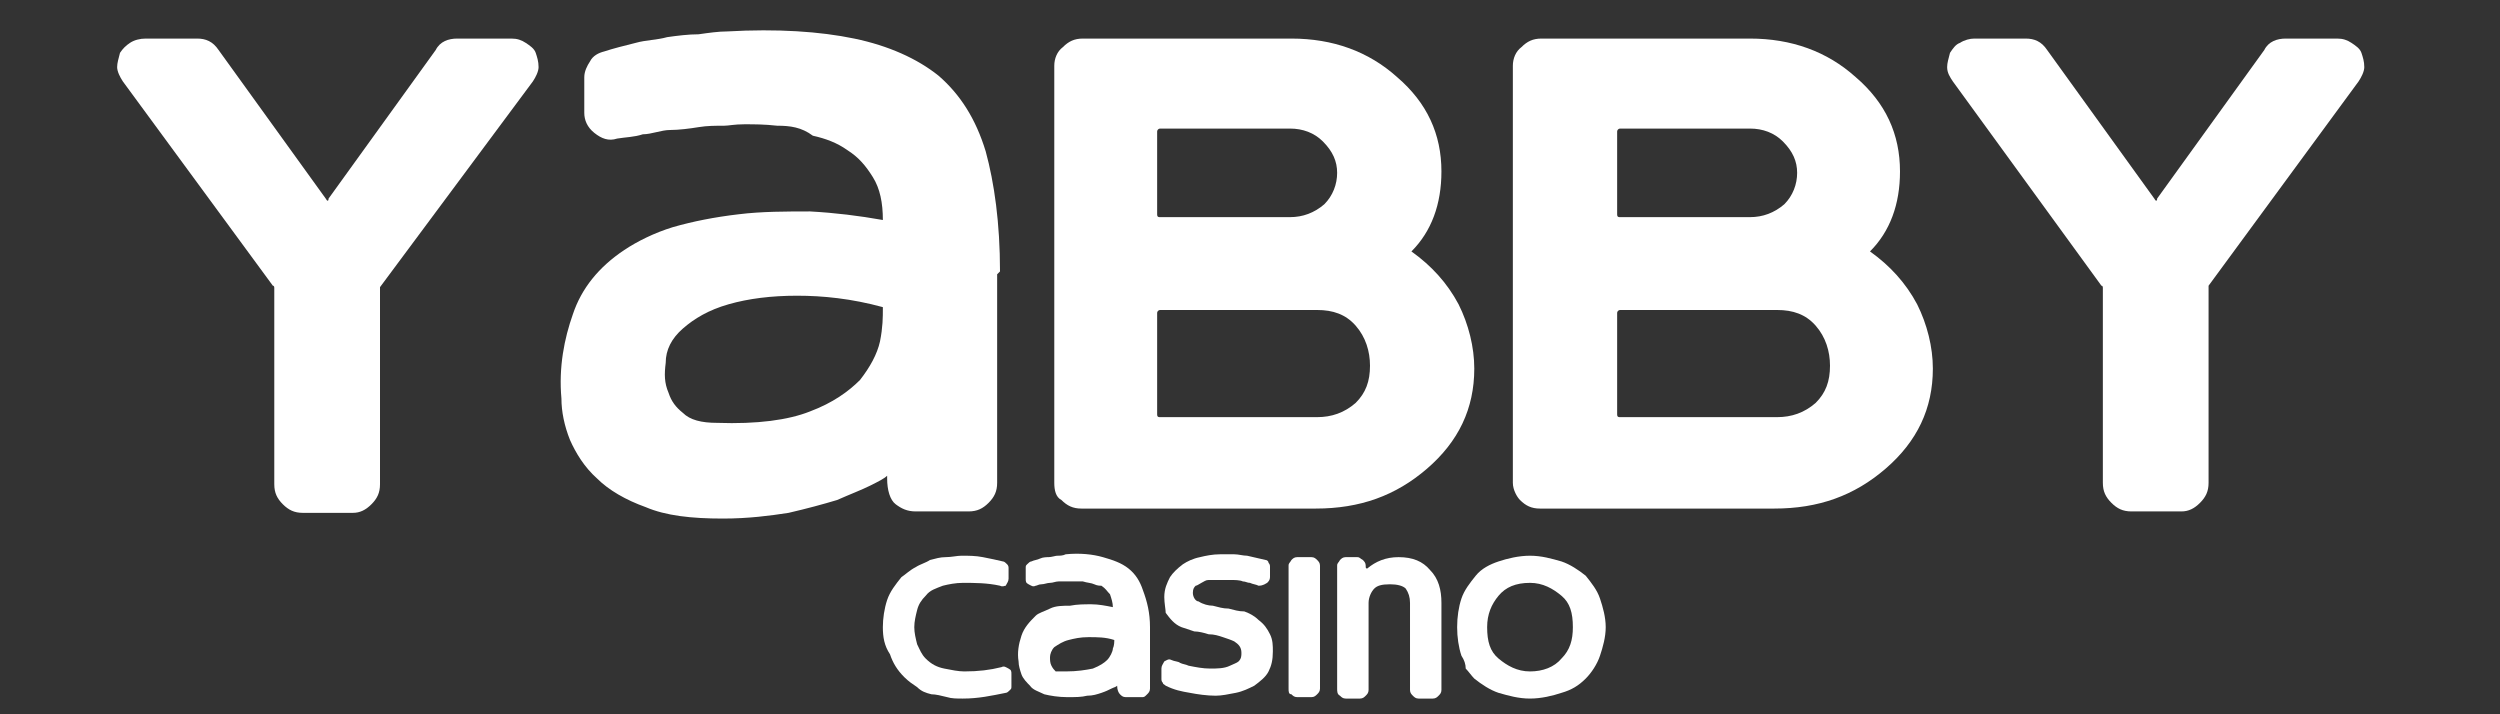
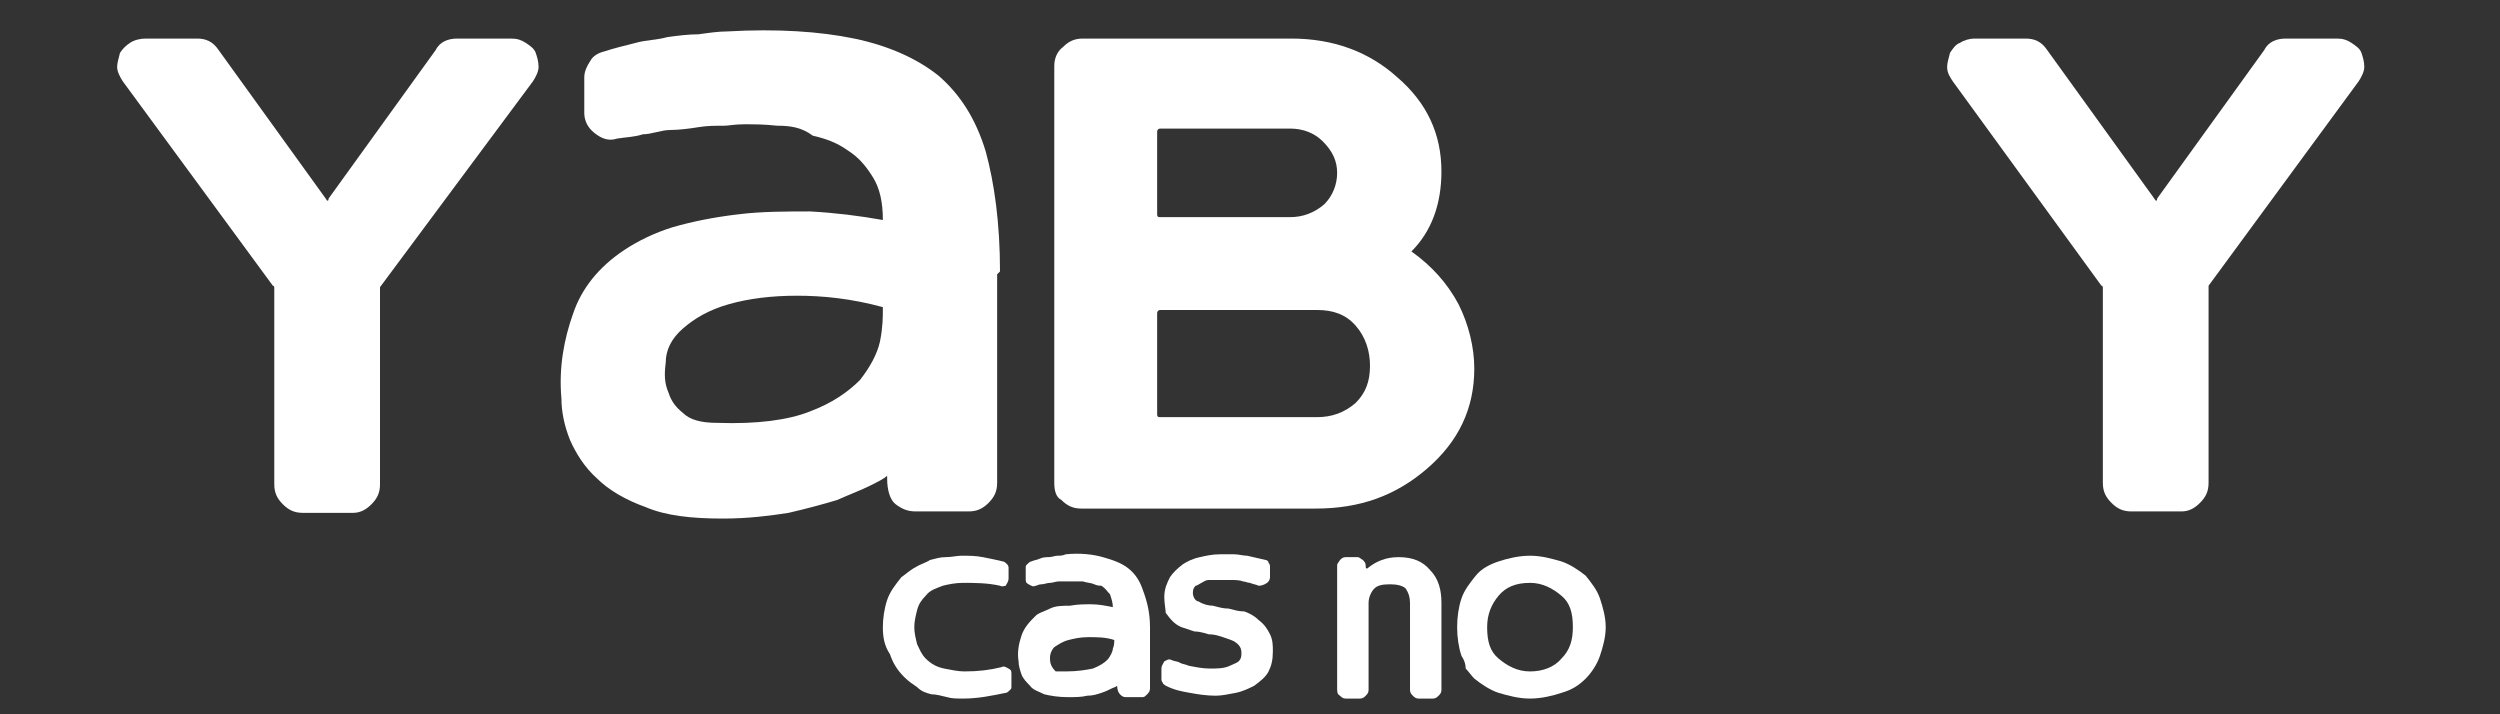
<svg xmlns="http://www.w3.org/2000/svg" version="1.1" id="Layer_1" x="0px" y="0px" viewBox="0 0 175 50" style="enable-background:new 0 0 175 50;" xml:space="preserve">
  <rect x="0" y="0" width="175" height="50" fill="#333333" stroke="none" />
  <style type="text/css">
	.st0{fill:#FFFFFF;}
</style>
  <g>
    <g>
      <path class="st0" d="M10.2,2.7h3.6c0.6,0,1.1,0.2,1.5,0.8l7.5,10.4c0.1,0.2,0.2,0.2,0.2,0l7.5-10.4c0.3-0.6,0.9-0.8,1.5-0.8h3.8    c0.4,0,0.7,0.1,1,0.3c0.3,0.2,0.6,0.4,0.7,0.7s0.2,0.6,0.2,1c0,0.3-0.2,0.7-0.4,1L26.6,20.1v0.2v13.6c0,0.6-0.2,1-0.6,1.4    c-0.4,0.4-0.8,0.6-1.3,0.6h-3.5c-0.6,0-1-0.2-1.4-0.6c-0.4-0.4-0.6-0.8-0.6-1.4V20.2c0-0.1,0-0.2-0.1-0.2L8.6,5.7    C8.4,5.4,8.2,5,8.2,4.7c0-0.3,0.1-0.6,0.2-1C8.6,3.4,8.8,3.2,9.1,3C9.4,2.8,9.8,2.7,10.2,2.7z" />
      <path class="st0" d="M69.8,19.2v14.6c0,0.6-0.2,1-0.6,1.4c-0.4,0.4-0.8,0.6-1.4,0.6h-3.7c-0.6,0-1-0.2-1.4-0.5    c-0.4-0.3-0.6-1-0.6-1.8v-0.2c-0.2,0.2-0.6,0.4-1.2,0.7c-0.6,0.3-1.4,0.6-2.3,1c-1,0.3-2.1,0.6-3.4,0.9c-1.3,0.2-2.8,0.4-4.6,0.4    c-2.2,0-4-0.2-5.4-0.8c-1.4-0.5-2.6-1.2-3.4-2c-0.9-0.8-1.5-1.8-1.9-2.7c-0.4-1-0.6-2-0.6-2.9c-0.2-2.2,0.2-4.2,0.8-5.9    c0.6-1.8,1.8-3.3,3.6-4.5c0.9-0.6,2.1-1.2,3.4-1.6c1.4-0.4,2.9-0.7,4.6-0.9c1.6-0.2,3.4-0.2,5-0.2c1.8,0.1,3.4,0.3,5.1,0.6    c0-1.2-0.2-2.2-0.7-3c-0.5-0.8-1-1.4-1.8-1.9c-0.7-0.5-1.5-0.8-2.4-1c-0.8-0.6-1.6-0.7-2.5-0.7c-0.9-0.1-1.6-0.1-2.3-0.1    S51,8.8,50.7,8.8c-0.6,0-1.2,0-1.8,0.1c-0.6,0.1-1.4,0.2-2,0.2S45.6,9.4,45,9.4c-0.6,0.2-1.2,0.2-1.8,0.3c-0.6,0.2-1.1,0-1.6-0.4    c-0.5-0.4-0.7-0.9-0.7-1.4V5.4c0-0.4,0.2-0.8,0.4-1.1c0.2-0.4,0.6-0.6,1-0.7c0.6-0.2,1.4-0.4,2.2-0.6c0.7-0.2,1.5-0.2,2.2-0.4    c0.7-0.1,1.5-0.2,2.2-0.2c0.7-0.1,1.4-0.2,2-0.2c3.5-0.2,6.5,0,8.9,0.5s4.4,1.4,5.9,2.6c1.5,1.3,2.6,3,3.3,5.3c0.6,2.2,1,5,1,8.4    L69.8,19.2L69.8,19.2z M50.2,29.6c2.8,0.1,5-0.2,6.5-0.8c1.6-0.6,2.7-1.4,3.5-2.2c0.7-0.9,1.2-1.8,1.4-2.7c0.2-1,0.2-1.7,0.2-2.3    v-0.1c-2.2-0.6-4.2-0.8-6-0.8s-3.4,0.2-4.8,0.6s-2.4,1-3.2,1.7s-1.2,1.5-1.2,2.4c-0.1,0.8-0.1,1.4,0.2,2.1c0.2,0.6,0.5,1,1,1.4    C48.3,29.4,49.1,29.6,50.2,29.6z" />
      <path class="st0" d="M73.8,33.8V4.6c0-0.5,0.2-1,0.6-1.3c0.4-0.4,0.8-0.6,1.4-0.6h14.6c2.9,0,5.4,0.9,7.4,2.7    c2.1,1.8,3.1,4,3.1,6.6c0,2.3-0.7,4.2-2.1,5.6c1.4,1,2.5,2.2,3.3,3.7c0.7,1.4,1.1,3,1.1,4.5c0,2.8-1.1,5.1-3.3,7    c-2.2,1.9-4.7,2.8-7.8,2.8H75.7c-0.6,0-1-0.2-1.4-0.6C73.9,34.8,73.8,34.3,73.8,33.8z M81,15c0,0.2,0.1,0.2,0.2,0.2h9.1    c0.9,0,1.7-0.3,2.4-0.9c0.6-0.6,0.9-1.4,0.9-2.2s-0.3-1.5-1-2.2c-0.6-0.6-1.4-0.9-2.3-0.9h-9.1c-0.1,0-0.2,0.1-0.2,0.2V15z M81,29    c0,0.2,0.1,0.2,0.2,0.2h11c1,0,1.9-0.3,2.7-1c0.7-0.7,1-1.5,1-2.6c0-1-0.3-2-1-2.8c-0.7-0.8-1.6-1.1-2.7-1.1h-11    c-0.1,0-0.2,0.1-0.2,0.2V29z" />
-       <path class="st0" d="M105.9,33.8V4.6c0-0.5,0.2-1,0.6-1.3c0.4-0.4,0.8-0.6,1.4-0.6h14.6c2.9,0,5.4,0.9,7.4,2.7    c2.1,1.8,3.1,4,3.1,6.6c0,2.3-0.7,4.2-2.1,5.6c1.4,1,2.5,2.2,3.3,3.7c0.7,1.4,1.1,3,1.1,4.5c0,2.8-1.1,5.1-3.3,7    c-2.2,1.9-4.7,2.8-7.8,2.8h-16.4c-0.6,0-1-0.2-1.4-0.6C106.2,34.8,105.9,34.3,105.9,33.8z M113.2,15c0,0.2,0.1,0.2,0.2,0.2h9.1    c0.9,0,1.7-0.3,2.4-0.9c0.6-0.6,0.9-1.4,0.9-2.2s-0.3-1.5-1-2.2c-0.6-0.6-1.4-0.9-2.3-0.9h-9.1c-0.1,0-0.2,0.1-0.2,0.2L113.2,15    L113.2,15z M113.2,29c0,0.2,0.1,0.2,0.2,0.2h11c1,0,1.9-0.3,2.7-1c0.7-0.7,1-1.5,1-2.6c0-1-0.3-2-1-2.8c-0.7-0.8-1.6-1.1-2.7-1.1    h-11c-0.1,0-0.2,0.1-0.2,0.2V29z" />
      <path class="st0" d="M138.2,2.7h3.6c0.6,0,1.1,0.2,1.5,0.8l7.5,10.4c0.1,0.2,0.2,0.2,0.2,0l7.5-10.4c0.3-0.6,0.9-0.8,1.5-0.8h3.6    c0.4,0,0.7,0.1,1,0.3c0.3,0.2,0.6,0.4,0.7,0.7s0.2,0.6,0.2,1c0,0.3-0.2,0.7-0.4,1L154.6,20v0.2v13.6c0,0.6-0.2,1-0.6,1.4    c-0.4,0.4-0.8,0.6-1.3,0.6h-3.5c-0.6,0-1-0.2-1.4-0.6c-0.4-0.4-0.6-0.8-0.6-1.4V20.2c0-0.1,0-0.2-0.1-0.2L136.7,5.7    c-0.2-0.3-0.4-0.6-0.4-1c0-0.3,0.1-0.6,0.2-1c0.2-0.3,0.4-0.6,0.7-0.7C137.5,2.8,137.9,2.7,138.2,2.7z" />
    </g>
  </g>
  <g>
    <g>
      <path class="st0" d="M61.8,43.9c0-0.6,0.1-1.3,0.3-1.9c0.2-0.6,0.6-1.1,1-1.6c0.3-0.2,0.6-0.5,1-0.7c0.3-0.2,0.7-0.3,1-0.5    c0.4-0.1,0.7-0.2,1.1-0.2s0.8-0.1,1.1-0.1c0.5,0,1,0,1.5,0.1c0.5,0.1,1,0.2,1.4,0.3c0.1,0,0.2,0.1,0.3,0.2    c0.1,0.1,0.1,0.2,0.1,0.3v0.7c0,0.2-0.1,0.3-0.2,0.5C70.3,41,70.2,41.1,70,41c-0.9-0.2-1.8-0.2-2.6-0.2c-0.5,0-1,0.1-1.4,0.2    c-0.5,0.2-0.9,0.3-1.2,0.7c-0.3,0.3-0.5,0.6-0.6,1c-0.1,0.4-0.2,0.8-0.2,1.2c0,0.4,0.1,0.8,0.2,1.2c0.2,0.4,0.3,0.7,0.6,1    c0.4,0.4,0.8,0.6,1.3,0.7c0.5,0.1,1,0.2,1.4,0.2c1,0,1.8-0.1,2.6-0.3c0.2-0.1,0.3,0,0.5,0.1s0.2,0.2,0.2,0.4V48    c0,0.2,0,0.2-0.1,0.3c-0.1,0.1-0.2,0.2-0.3,0.2c-1,0.2-1.9,0.4-3,0.4c-0.4,0-0.8,0-1.1-0.1c-0.4-0.1-0.8-0.2-1.1-0.2    c-0.4-0.1-0.7-0.2-1-0.5c-0.3-0.2-0.6-0.4-0.9-0.7c-0.5-0.5-0.8-1-1-1.6C61.9,45.2,61.8,44.6,61.8,43.9z" />
      <path class="st0" d="M80.5,43.9v4.3c0,0.2-0.1,0.3-0.2,0.4c-0.2,0.2-0.2,0.2-0.4,0.2h-1.1c-0.2,0-0.3-0.1-0.4-0.2    c-0.1-0.1-0.2-0.3-0.2-0.6V48c-0.1,0.1-0.2,0.1-0.4,0.2c-0.2,0.1-0.4,0.2-0.7,0.3c-0.3,0.1-0.6,0.2-1,0.2    c-0.4,0.1-0.8,0.1-1.4,0.1c-0.6,0-1.2-0.1-1.6-0.2c-0.4-0.2-0.8-0.3-1-0.6c-0.2-0.2-0.5-0.5-0.6-0.8c-0.1-0.3-0.2-0.6-0.2-0.9    c-0.1-0.6,0-1.2,0.2-1.8c0.2-0.6,0.6-1,1-1.4c0.2-0.2,0.6-0.3,1-0.5c0.4-0.2,0.9-0.2,1.4-0.2c0.5-0.1,1-0.1,1.5-0.1    c0.5,0,1,0.1,1.5,0.2c0-0.3-0.1-0.6-0.2-0.9c-0.2-0.2-0.3-0.4-0.6-0.6C77,41,76.8,41,76.6,40.9c-0.2-0.1-0.5-0.1-0.8-0.2    c-0.2,0-0.5,0-0.6,0c-0.2,0-0.3,0-0.5,0s-0.3,0-0.6,0c-0.2,0-0.4,0.1-0.6,0.1s-0.4,0.1-0.6,0.1S72.6,41,72.5,41    c-0.2,0.1-0.3,0-0.5-0.1s-0.2-0.2-0.2-0.4v-0.7c0-0.2,0-0.2,0.1-0.3c0.1-0.1,0.2-0.2,0.3-0.2c0.2-0.1,0.4-0.1,0.6-0.2    C73,39,73.3,39,73.4,39c0.2,0,0.5-0.1,0.6-0.1c0.2,0,0.4,0,0.6-0.1c1-0.1,1.9,0,2.6,0.2c0.7,0.2,1.3,0.4,1.8,0.8    c0.5,0.4,0.8,0.9,1,1.5C80.3,42.1,80.5,42.9,80.5,43.9L80.5,43.9z M74.6,47c0.8,0,1.4-0.1,1.9-0.2c0.5-0.2,0.8-0.4,1-0.6    c0.2-0.2,0.4-0.6,0.4-0.8c0.1-0.2,0.1-0.5,0.1-0.6l0,0c-0.6-0.2-1.2-0.2-1.8-0.2s-1,0.1-1.4,0.2c-0.4,0.1-0.7,0.3-1,0.5    c-0.2,0.2-0.3,0.5-0.3,0.7s0,0.4,0.1,0.6c0.1,0.2,0.2,0.3,0.3,0.4C74.1,47,74.3,47,74.6,47z" />
      <path class="st0" d="M81.5,41.8c0-0.6,0.2-1,0.4-1.4c0.2-0.3,0.5-0.6,0.9-0.9c0.3-0.2,0.7-0.4,1.2-0.5c0.4-0.1,0.9-0.2,1.4-0.2    c0.3,0,0.7,0,1,0c0.3,0,0.6,0.1,0.9,0.1c0.4,0.1,0.9,0.2,1.3,0.3c0.1,0,0.2,0.1,0.2,0.2c0.1,0.1,0.1,0.2,0.1,0.3v0.7    c0,0.2-0.1,0.3-0.2,0.4C88.4,41,88.2,41,88.1,41c-0.2-0.1-0.4-0.1-0.6-0.2c-0.2,0-0.3-0.1-0.5-0.1c-0.2-0.1-0.6-0.1-0.8-0.1    c-0.3,0-0.6,0-1,0c-0.2,0-0.3,0-0.6,0c-0.2,0-0.3,0.1-0.5,0.2c-0.2,0.1-0.3,0.2-0.4,0.2c-0.1,0.1-0.2,0.2-0.2,0.5    c0,0.3,0.2,0.6,0.4,0.6c0.3,0.2,0.7,0.3,1,0.3c0.4,0.1,0.7,0.2,1.1,0.2c0.4,0.1,0.7,0.2,1.1,0.2c0.3,0.1,0.7,0.3,1,0.6    c0.4,0.3,0.6,0.6,0.8,1c0.2,0.4,0.2,0.8,0.2,1.2c0,0.6-0.1,1-0.3,1.4c-0.2,0.4-0.6,0.7-1,1c-0.4,0.2-0.8,0.4-1.3,0.5    c-0.5,0.1-1,0.2-1.4,0.2c-0.6,0-1.3-0.1-1.8-0.2c-0.6-0.1-1.1-0.2-1.7-0.5c-0.1-0.1-0.2-0.1-0.2-0.2c-0.1-0.1-0.1-0.2-0.1-0.3    v-0.7c0-0.2,0.1-0.3,0.2-0.5c0.2-0.1,0.3-0.2,0.5-0.1c0.2,0.1,0.5,0.1,0.6,0.2c0.2,0.1,0.4,0.1,0.6,0.2c0.5,0.1,1,0.2,1.5,0.2    c0.5,0,1,0,1.4-0.2c0.2-0.1,0.5-0.2,0.6-0.3c0.2-0.2,0.2-0.4,0.2-0.6c0-0.4-0.2-0.6-0.5-0.8c-0.2-0.1-0.5-0.2-0.8-0.3    c-0.3-0.1-0.6-0.2-1-0.2c-0.3-0.1-0.7-0.2-1-0.2c-0.3-0.1-0.6-0.2-0.9-0.3c-0.5-0.2-0.8-0.6-1.1-1C81.6,42.7,81.5,42.2,81.5,41.8z    " />
-       <path class="st0" d="M90.2,48.2v-8.6c0-0.2,0.1-0.2,0.2-0.4c0.1-0.1,0.2-0.2,0.4-0.2h1c0.2,0,0.3,0.1,0.4,0.2    c0.1,0.1,0.2,0.2,0.2,0.4v8.6c0,0.2-0.1,0.3-0.2,0.4c-0.1,0.1-0.2,0.2-0.4,0.2h-1c-0.2,0-0.3-0.1-0.4-0.2    C90.2,48.6,90.2,48.4,90.2,48.2z" />
      <path class="st0" d="M93.6,48.2v-8.6c0-0.2,0.1-0.2,0.2-0.4c0.1-0.1,0.2-0.2,0.4-0.2H95c0.2,0,0.2,0.1,0.4,0.2    c0.1,0.1,0.2,0.2,0.2,0.4v0.1c0,0.1,0.1,0.1,0.1,0.1c0.6-0.5,1.3-0.8,2.2-0.8c1,0,1.7,0.3,2.2,0.9c0.6,0.6,0.8,1.4,0.8,2.3v6.1    c0,0.2-0.1,0.3-0.2,0.4s-0.2,0.2-0.4,0.2h-1c-0.2,0-0.3-0.1-0.4-0.2c-0.1-0.1-0.2-0.2-0.2-0.4v-6.1c0-0.4-0.1-0.7-0.3-1    c-0.2-0.2-0.6-0.3-1.1-0.3c-0.6,0-0.9,0.1-1.1,0.3c-0.2,0.2-0.4,0.6-0.4,1v6.1c0,0.2-0.1,0.3-0.2,0.4c-0.1,0.1-0.2,0.2-0.4,0.2h-1    c-0.2,0-0.3-0.1-0.4-0.2C93.6,48.6,93.6,48.4,93.6,48.2z" />
      <path class="st0" d="M102.3,45.9c-0.2-0.6-0.3-1.3-0.3-2s0.1-1.4,0.3-2s0.6-1.1,1-1.6c0.4-0.5,1-0.8,1.6-1    c0.6-0.2,1.4-0.4,2.2-0.4c0.8,0,1.5,0.2,2.2,0.4c0.6,0.2,1.2,0.6,1.7,1c0.4,0.5,0.8,1,1,1.6c0.2,0.6,0.4,1.3,0.4,2s-0.2,1.4-0.4,2    c-0.2,0.6-0.6,1.2-1,1.6c-0.5,0.5-1,0.8-1.7,1c-0.6,0.2-1.4,0.4-2.2,0.4c-0.8,0-1.5-0.2-2.2-0.4c-0.6-0.2-1.2-0.6-1.7-1    c-0.2-0.2-0.4-0.5-0.6-0.7C102.6,46.5,102.5,46.2,102.3,45.9z M104.1,43.9c0,1,0.2,1.7,0.8,2.2s1.3,0.9,2.2,0.9s1.7-0.3,2.2-0.9    c0.6-0.6,0.8-1.3,0.8-2.2c0-1-0.2-1.7-0.8-2.2s-1.3-0.9-2.2-0.9c-1,0-1.7,0.3-2.2,0.9C104.4,42.3,104.1,43,104.1,43.9z" />
    </g>
  </g>
</svg>